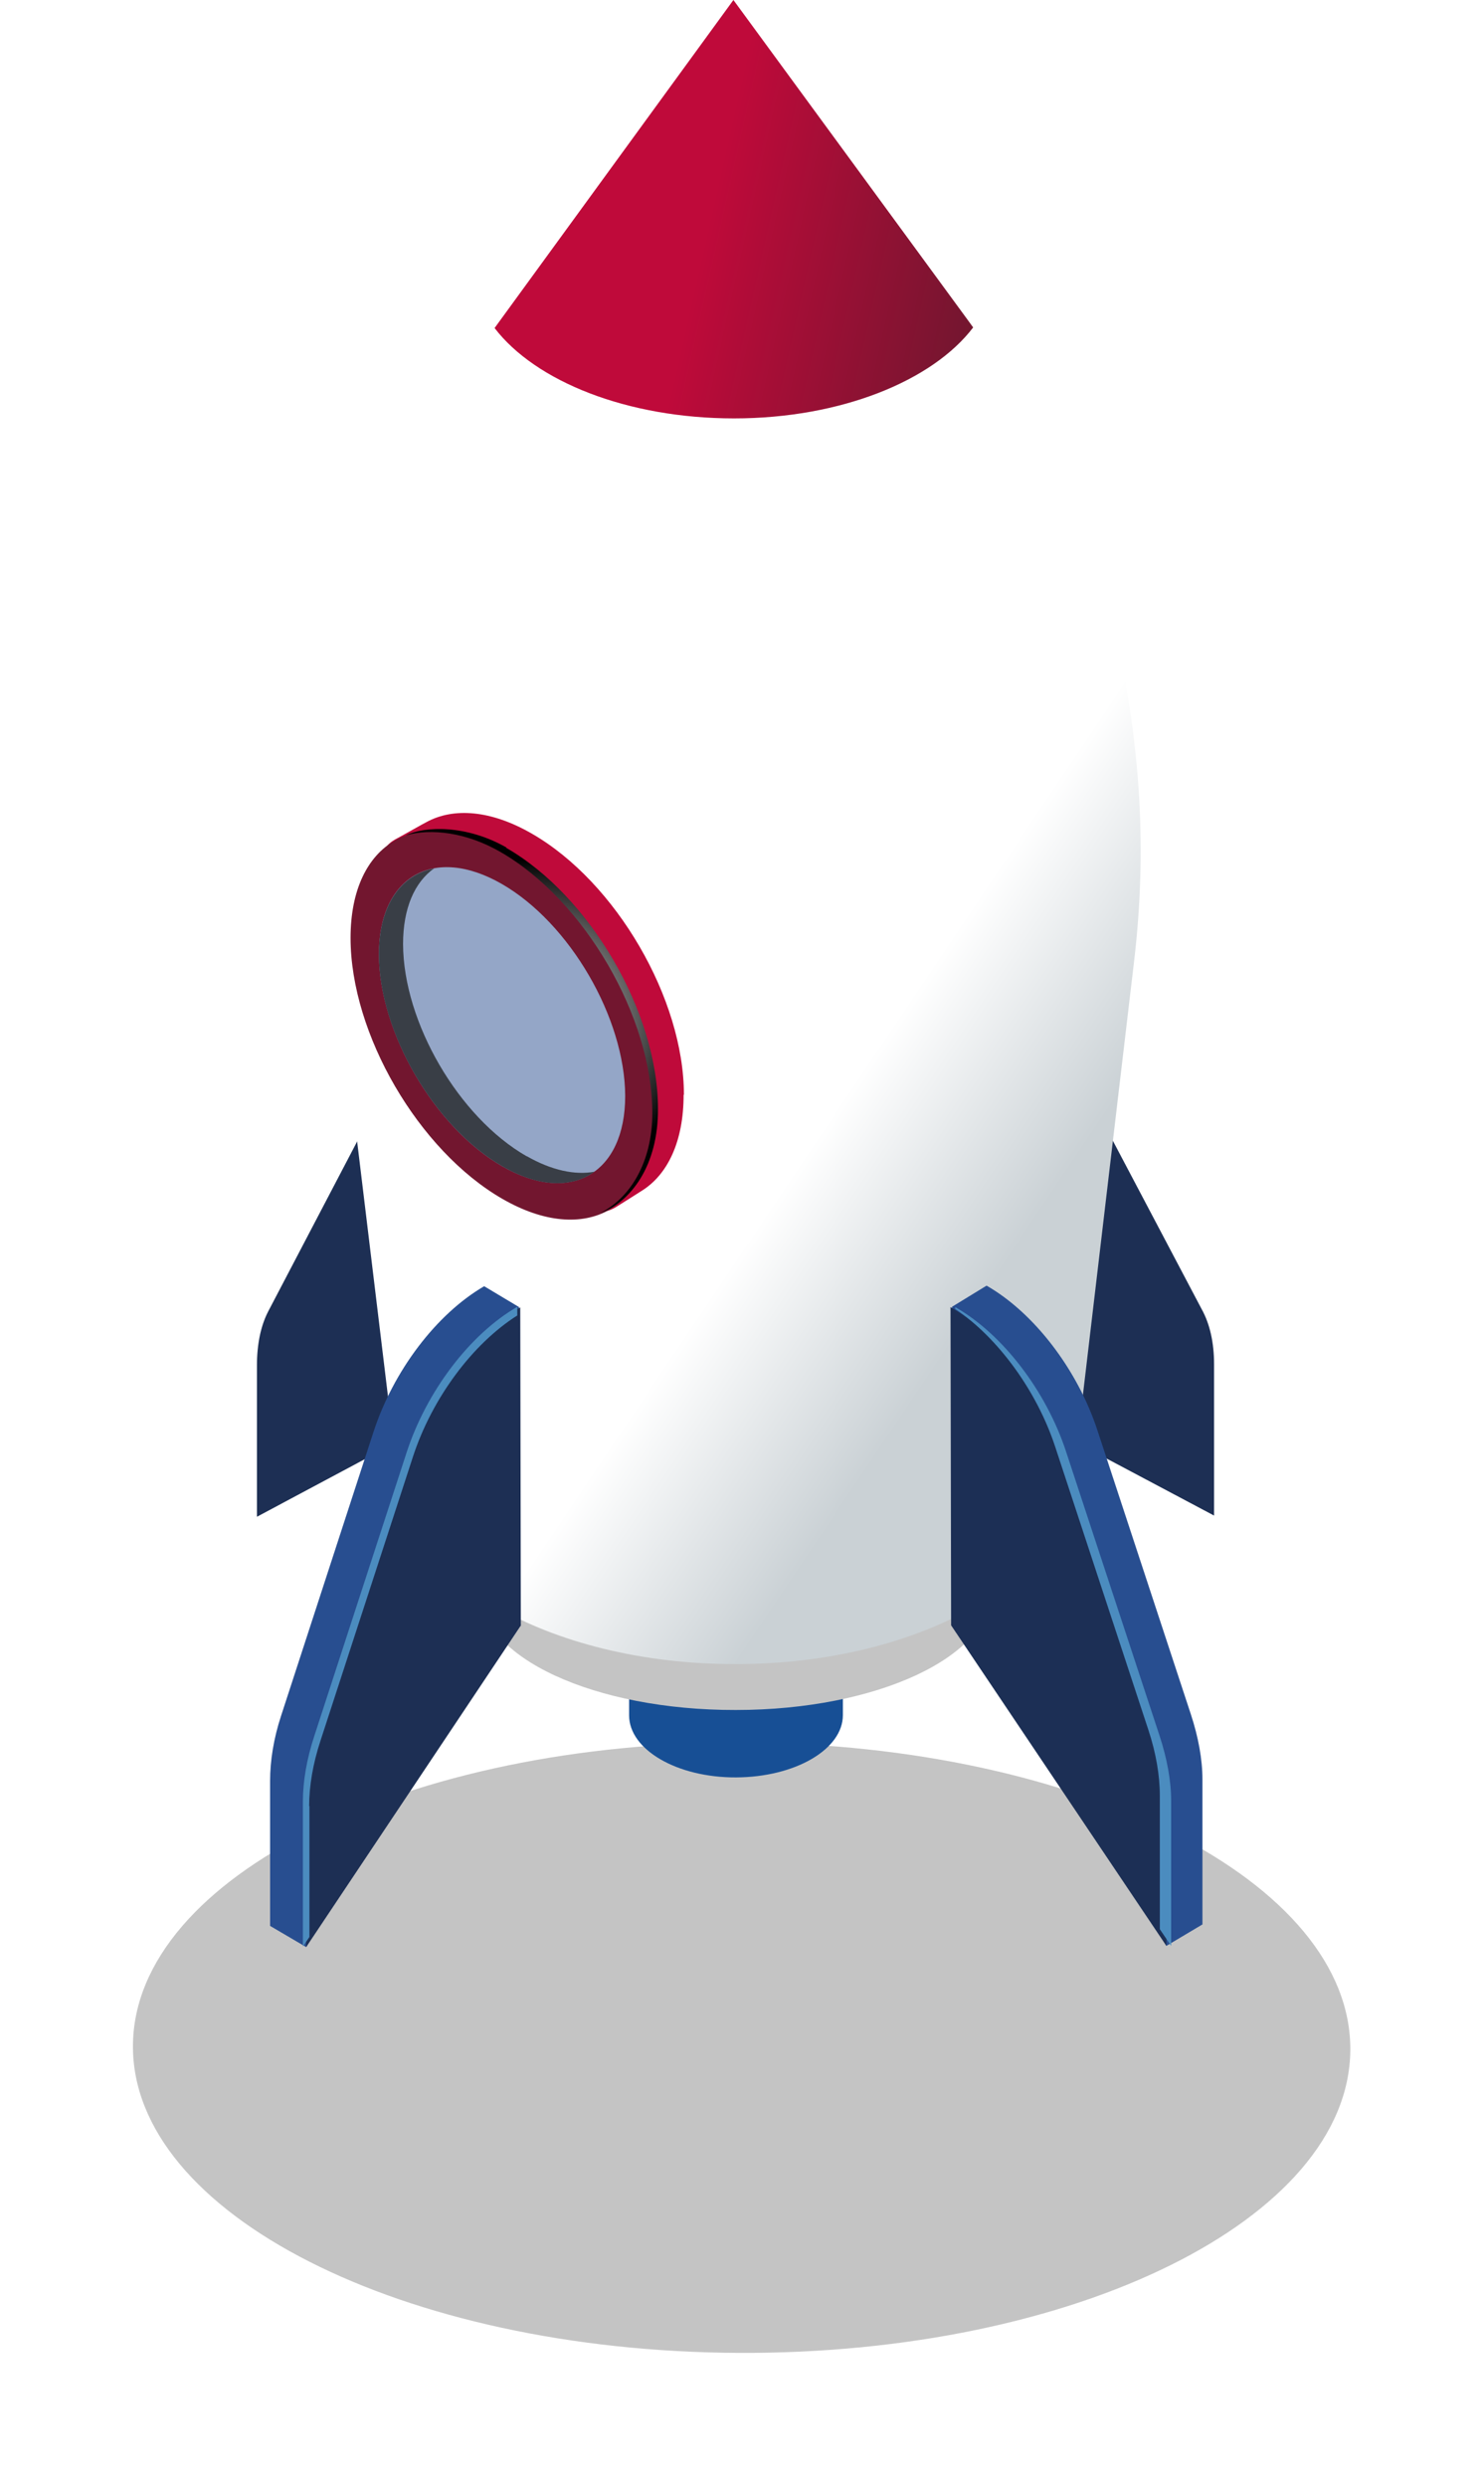
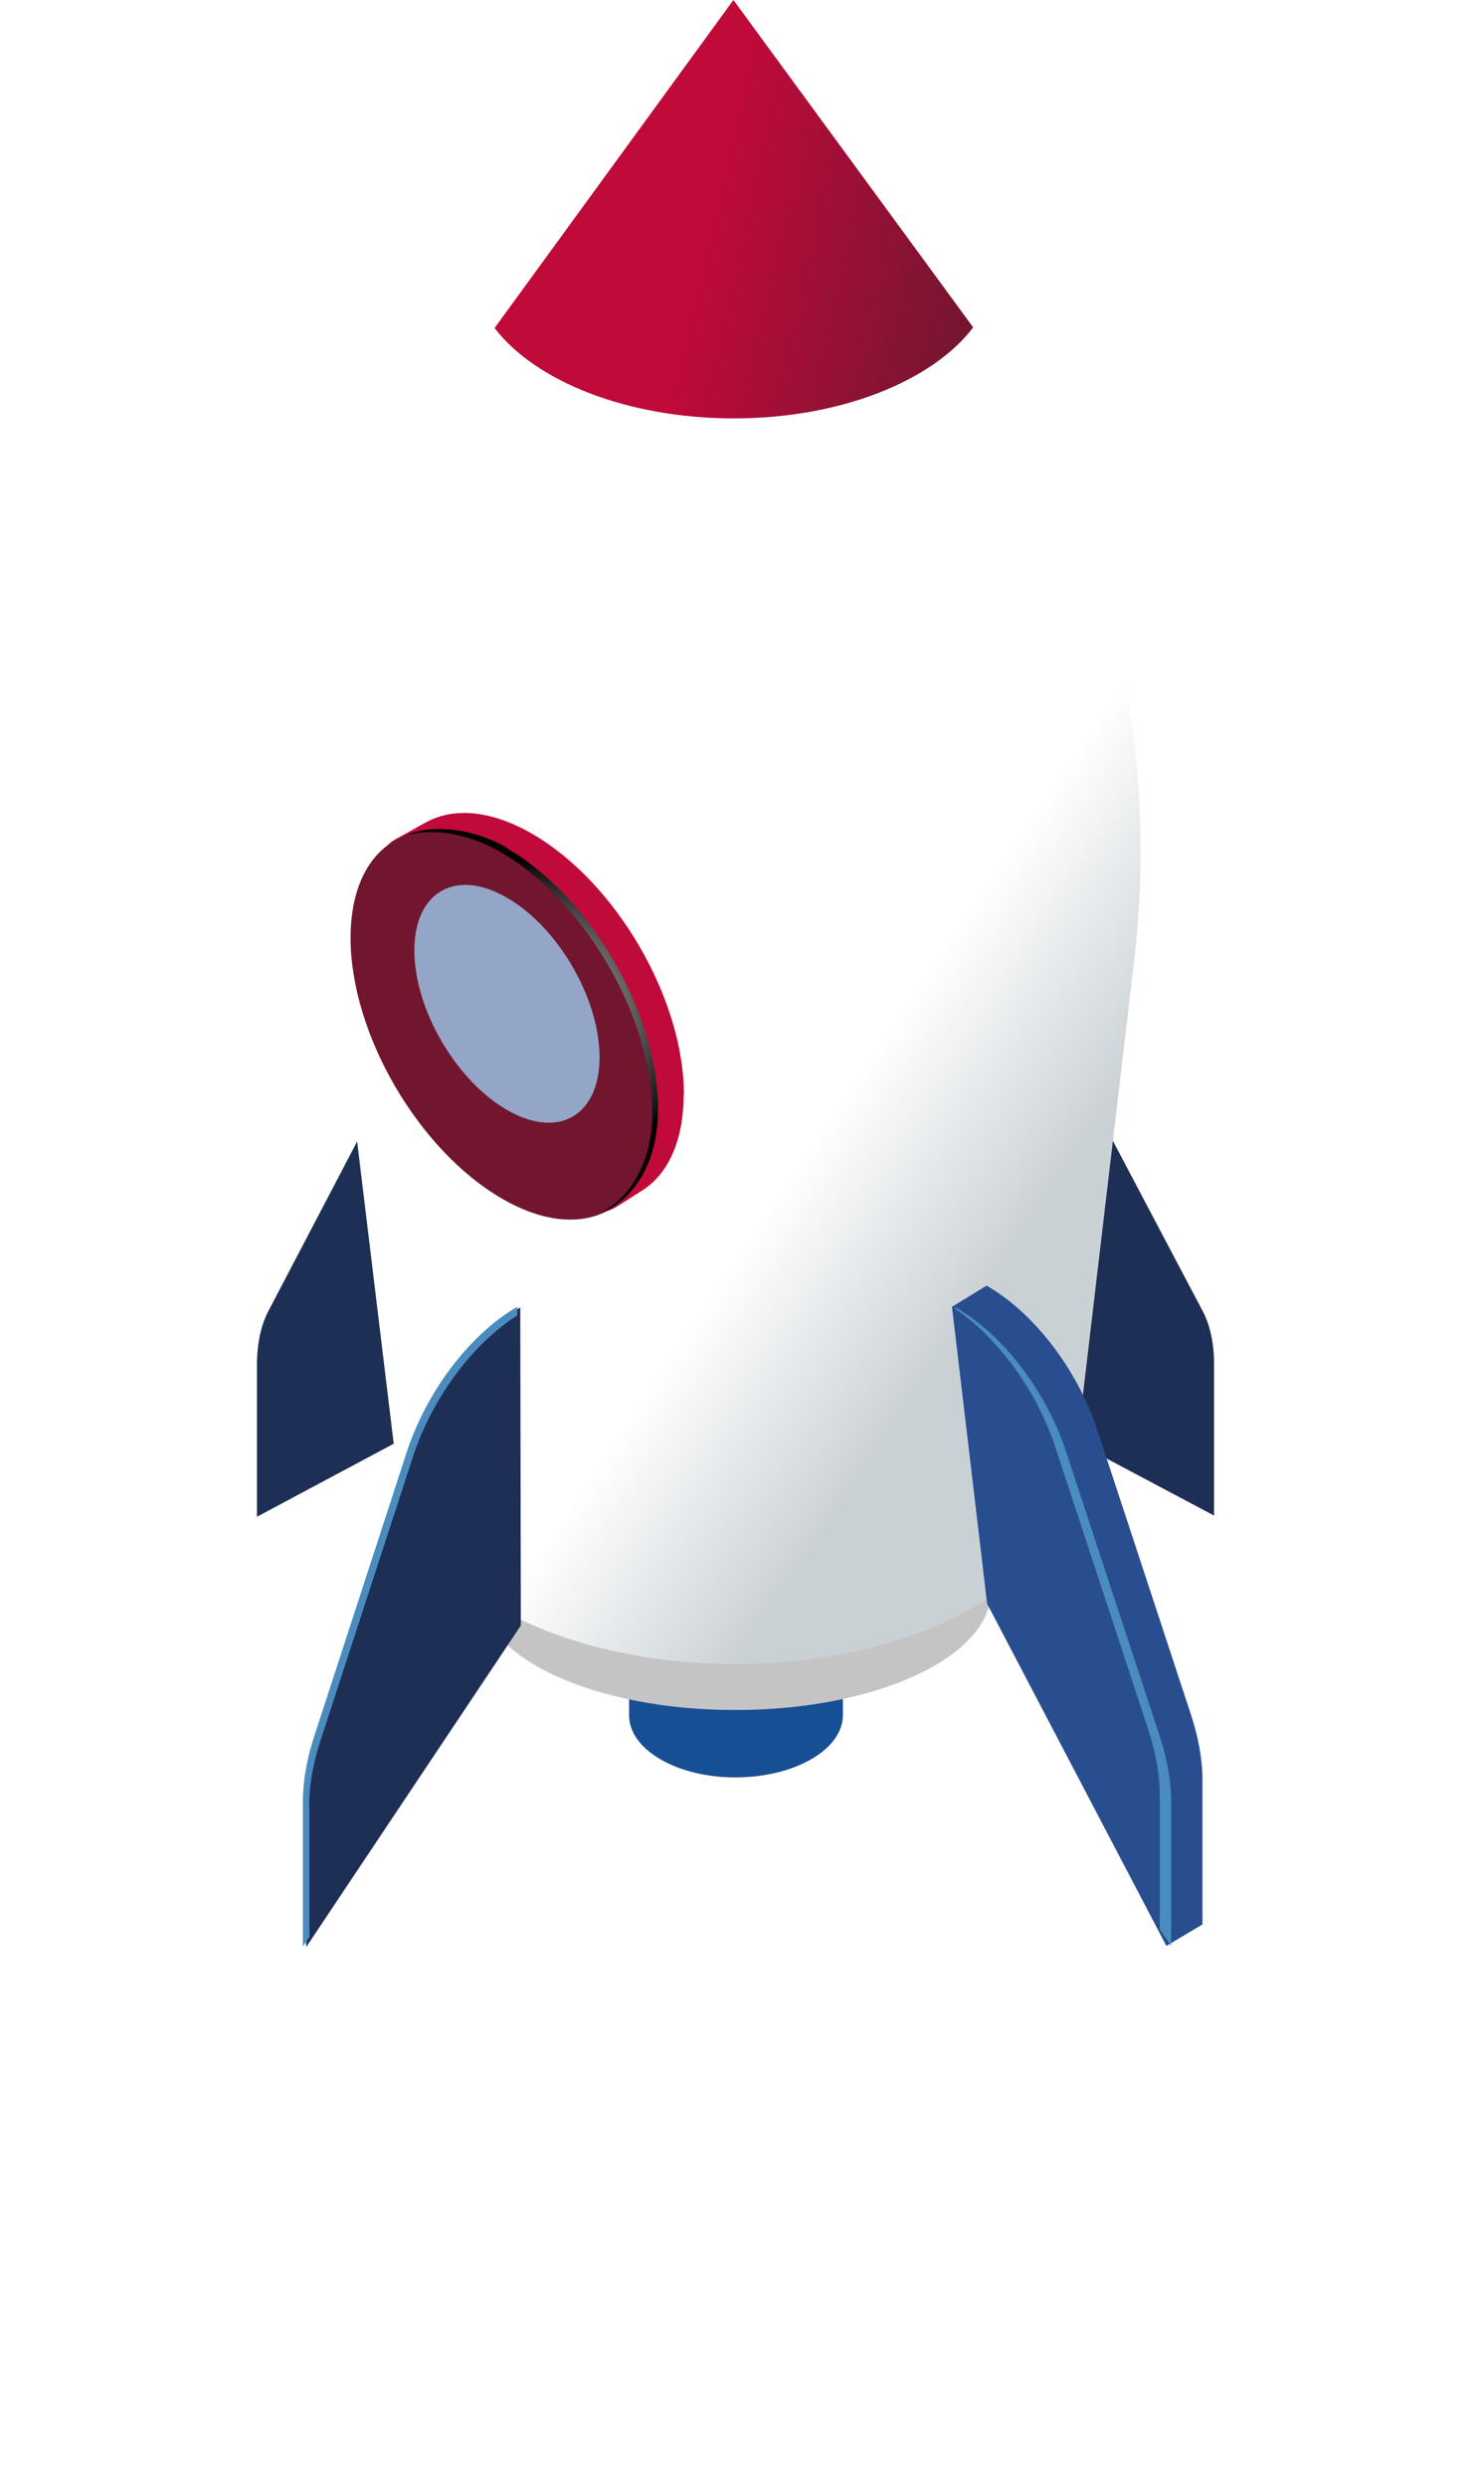
<svg xmlns="http://www.w3.org/2000/svg" width="114" height="191" viewBox="0 0 114 191" fill="none">
  <g filter="url(#filter0_f_243_1178)">
-     <path d="M56.759 180.717C82.583 180.83 103.613 170.429 103.73 157.486C103.847 144.542 83.008 133.958 57.184 133.845C31.359 133.732 10.33 144.133 10.213 157.076C10.095 170.019 30.935 180.604 56.759 180.717Z" fill="#C4C4C4" />
-   </g>
+     </g>
  <path d="M75.994 107.243L93.264 116.406V104.77C93.264 103.143 92.944 101.7 92.325 100.578L84.858 86.422C83.255 83.376 79.773 82.826 75.971 85.048V107.243H75.994Z" fill="#1D2F54" />
  <path d="M36.987 107.289L19.739 116.497V104.861C19.739 103.235 20.037 101.792 20.633 100.669L28.054 86.491C29.657 83.444 33.116 82.895 36.941 85.094V107.289H36.987Z" fill="#1D2F54" />
  <path d="M64.75 129.347H48.327V131.684C48.327 131.684 48.327 131.729 48.327 131.752C48.327 134.386 52.015 136.539 56.55 136.517C61.086 136.494 64.75 134.363 64.75 131.729C64.75 131.729 64.75 131.684 64.75 131.661V129.347Z" fill="#174F95" />
  <path d="M76.133 112.787L36.895 112.855V122.155C36.895 122.155 36.895 122.247 36.895 122.269C36.895 127.309 45.691 131.363 56.526 131.34C67.36 131.34 76.133 127.24 76.133 122.201C76.133 122.155 76.133 122.109 76.133 122.086V112.787Z" fill="#C4C4C4" />
  <path d="M87.126 73.778C89.096 57.149 85.225 40.245 75.674 26.456C75.284 25.883 74.872 25.311 74.46 24.738L56.342 0L38.292 24.784C37.88 25.356 37.467 25.929 37.078 26.502C27.595 40.291 23.77 57.218 25.763 73.847L30.435 112.466C30.435 112.466 30.435 112.603 30.435 112.672C30.435 121.055 42.117 127.835 56.525 127.813C70.909 127.813 82.568 120.987 82.568 112.603C82.568 112.535 82.568 112.466 82.568 112.397L87.126 73.778Z" fill="url(#paint0_linear_243_1178)" />
-   <path d="M52.515 84.086C52.515 87.682 51.279 90.247 49.263 91.484C49.194 91.53 47.316 92.721 47.27 92.744C45.163 93.912 46.514 91.255 43.307 89.423C36.871 85.712 31.648 76.756 31.648 69.38C31.648 65.739 28.281 65.716 30.343 64.479C30.412 64.456 32.679 63.173 32.748 63.15C34.832 62.005 37.718 62.211 40.879 64.043C47.316 67.754 52.538 76.71 52.538 84.086H52.515Z" fill="#BF0A3A" />
+   <path d="M52.515 84.086C52.515 87.682 51.279 90.247 49.263 91.484C49.194 91.53 47.316 92.721 47.27 92.744C45.163 93.912 46.514 91.255 43.307 89.423C36.871 85.712 31.648 76.756 31.648 69.38C31.648 65.739 28.281 65.716 30.343 64.479C30.412 64.456 32.679 63.173 32.748 63.15C34.832 62.005 37.718 62.211 40.879 64.043C47.316 67.754 52.538 76.71 52.538 84.086H52.515" fill="#BF0A3A" />
  <path d="M50.224 85.437C50.224 92.812 45.025 95.79 38.589 92.079C32.152 88.369 26.93 79.413 26.93 72.037C26.93 64.662 32.129 61.684 38.566 65.395C45.002 69.105 50.224 78.061 50.224 85.437Z" fill="#72162F" />
-   <path d="M48.027 84.177C48.027 90.155 43.813 92.583 38.59 89.583C33.368 86.582 29.13 79.298 29.107 73.297C29.107 67.319 33.322 64.891 38.544 67.891C43.767 70.892 48.004 78.176 48.027 84.177Z" fill="#94A6C7" />
  <path d="M46.056 81.2C46.056 85.712 42.873 87.522 38.956 85.254C35.016 82.986 31.832 77.512 31.832 73C31.832 68.487 35.016 66.678 38.933 68.945C42.873 71.213 46.056 76.687 46.056 81.2Z" fill="#94A6C7" />
-   <path d="M40.446 88.804C35.223 85.803 30.986 78.519 30.963 72.518C30.963 69.746 31.856 67.754 33.345 66.7C30.802 67.181 29.107 69.517 29.107 73.297C29.107 79.275 33.368 86.582 38.59 89.582C41.408 91.209 43.927 91.255 45.668 89.995C44.179 90.27 42.393 89.903 40.468 88.804H40.446Z" fill="#393E46" />
  <path style="mix-blend-mode:color-dodge" d="M38.909 65.097C35.817 63.333 32.633 63.448 31.167 64.158C33.114 63.608 35.84 63.929 38.451 65.441C44.887 69.151 50.11 78.107 50.11 85.483C50.11 89.331 48.369 92.034 46.101 93.179C48.461 92.309 50.568 89.537 50.545 85.162C50.545 77.787 45.323 68.808 38.886 65.12L38.909 65.097Z" fill="url(#paint1_radial_243_1178)" />
-   <path d="M37.217 123.231L23.52 149.55L20.748 147.923V136.791C20.748 135.234 21.023 133.516 21.596 131.775L28.696 109.969C30.231 105.273 33.529 100.921 37.194 98.791L39.874 100.394L37.24 123.231H37.217Z" fill="#284E90" />
  <path d="M39.989 124.881L23.52 149.55V138.418C23.52 136.861 23.794 135.143 24.367 133.402L31.468 111.596C33.002 106.9 36.301 102.548 39.966 100.418L40.011 124.881H39.989Z" fill="#1D2F54" />
  <path d="M23.749 138.716C23.749 137.158 24.046 135.44 24.619 133.7L31.72 111.894C33.186 107.404 36.278 103.235 39.737 101.036V100.372C36.095 102.479 32.773 106.854 31.239 111.55L24.138 133.356C23.565 135.097 23.268 136.815 23.268 138.372V149.504L23.771 148.771V138.716H23.749Z" fill="#4B8CBF" />
  <path d="M75.834 123.186L89.6 149.458L92.371 147.809V136.677C92.371 135.119 92.051 133.402 91.478 131.661L84.309 109.878C82.774 105.182 79.43 100.83 75.788 98.746L73.131 100.372L75.834 123.209V123.186Z" fill="#284E90" />
-   <path d="M73.063 124.835L89.601 149.459V138.326C89.601 136.769 89.281 135.051 88.708 133.31L81.538 111.527C80.004 106.831 76.659 102.479 73.018 100.395L73.063 124.858V124.835Z" fill="#1C2F55" />
  <path d="M89.074 133.31L81.905 111.527C80.37 106.831 77.026 102.479 73.384 100.395V100.532C76.682 102.777 79.637 106.809 81.057 111.115L88.227 132.898C88.799 134.639 89.097 136.357 89.097 137.914V148.176L89.967 149.459V138.326C89.967 136.769 89.647 135.051 89.074 133.31Z" fill="#4B8CBF" />
  <path d="M74.46 24.738L56.341 0L38.292 24.784C38.2 24.921 38.086 25.059 37.994 25.196C41.132 29.296 48.187 32.136 56.387 32.136C64.587 32.136 71.642 29.25 74.757 25.15C74.666 25.013 74.551 24.875 74.46 24.738Z" fill="url(#paint2_linear_243_1178)" />
  <defs>
    <filter id="filter0_f_243_1178" x="0.212" y="123.844" width="113.519" height="66.873" filterUnits="userSpaceOnUse" color-interpolation-filters="sRGB">
      <feFlood flood-opacity="0" result="BackgroundImageFix" />
      <feBlend mode="normal" in="SourceGraphic" in2="BackgroundImageFix" result="shape" />
      <feGaussianBlur stdDeviation="5" result="effect1_foregroundBlur_243_1178" />
    </filter>
    <linearGradient id="paint0_linear_243_1178" x1="61.279" y1="64.073" x2="87.566" y2="81.741" gradientUnits="userSpaceOnUse">
      <stop offset="0.448" stop-color="white" />
      <stop offset="1" stop-color="#CAD1D5" />
    </linearGradient>
    <radialGradient id="paint1_radial_243_1178" cx="0" cy="0" r="1" gradientUnits="userSpaceOnUse" gradientTransform="translate(40.848 78.512) rotate(-0.09) scale(12.483)">
      <stop stop-color="white" />
      <stop offset="1" />
    </radialGradient>
    <linearGradient id="paint2_linear_243_1178" x1="44.042" y1="20.119" x2="74.638" y2="27.014" gradientUnits="userSpaceOnUse">
      <stop offset="0.302" stop-color="#BF0A3A" />
      <stop offset="1" stop-color="#72162F" />
    </linearGradient>
  </defs>
</svg>